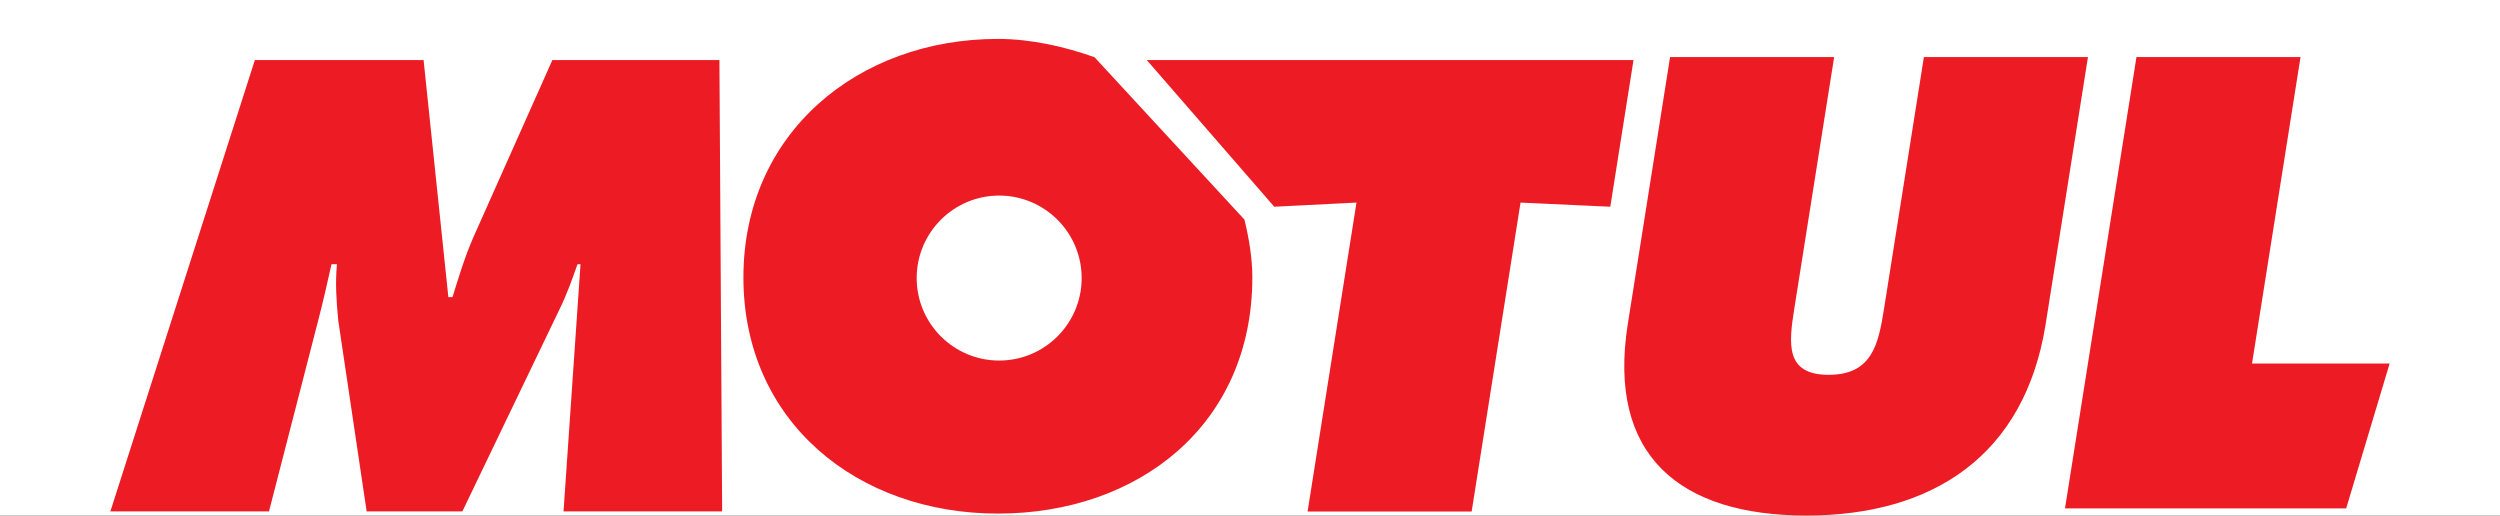
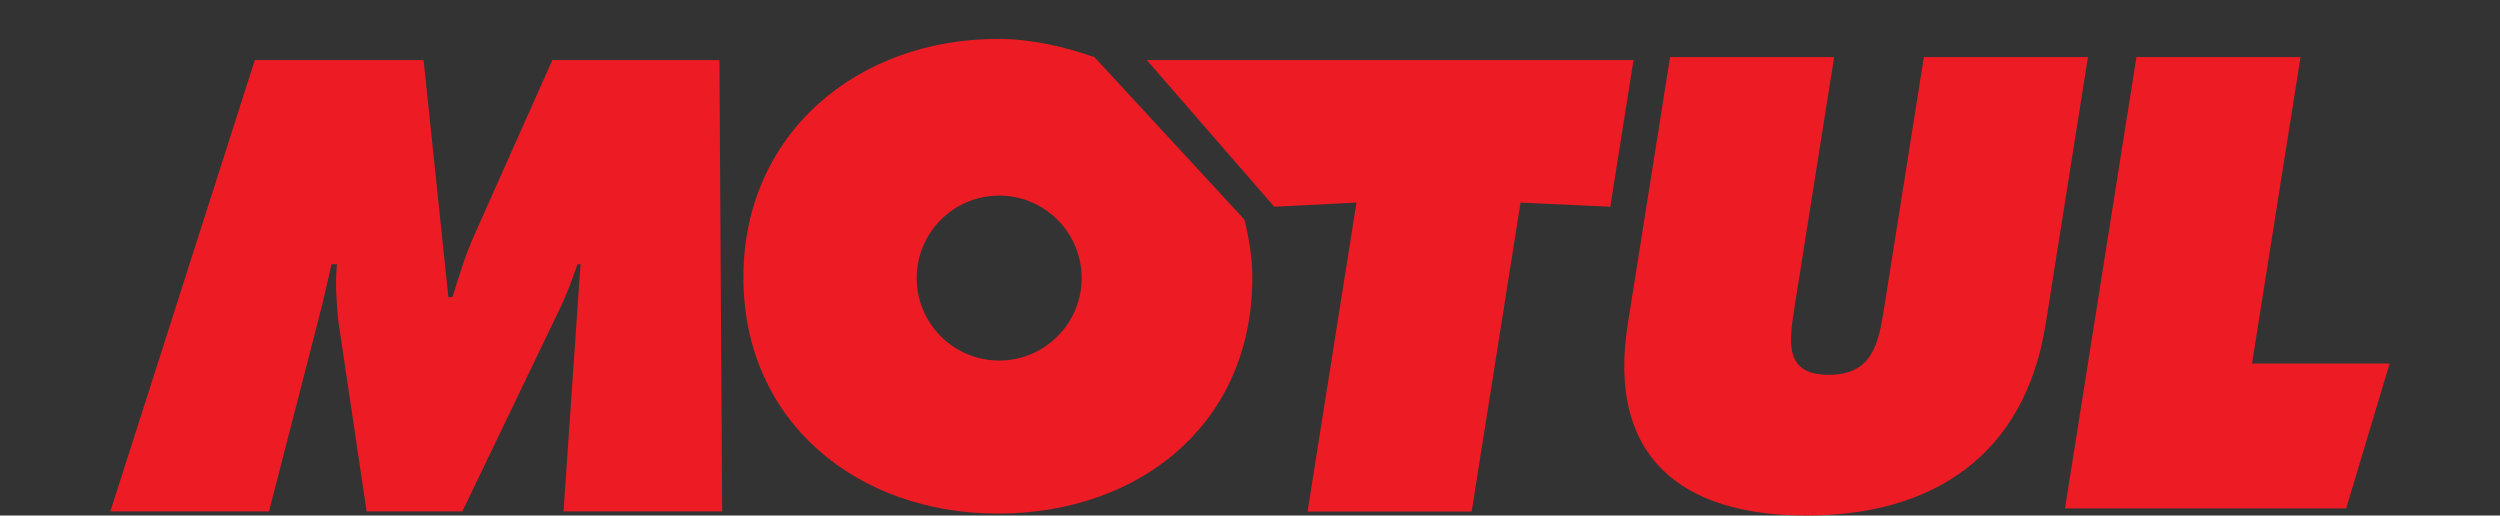
<svg xmlns="http://www.w3.org/2000/svg" id="Layer_1" data-name="Layer 1" version="1.1" viewBox="0 0 192.76 39.75">
  <rect x="0" y="0" width="192.76" height="39.75" fill="#333333" stroke="none" />
  <defs>
    <style>
      .cls-1 {
        fill: #ed1c24;
      }

      .cls-1, .cls-2 {
        fill-rule: evenodd;
        stroke-width: 0px;
      }

      .cls-2 {
        fill: #fff;
      }
    </style>
  </defs>
-   <polygon class="cls-2" points="0 -75 192.76 -75 192.76 117.76 0 117.76 0 -75 0 -75" />
  <path class="cls-1" d="M19.65,4.63h13.01l1.91,18.28h.32c.47-1.52.96-3.14,1.61-4.62l6.09-13.66h12.88l.21,34.8h-12.23l1.31-19.06h-.23c-.41,1.15-.83,2.35-1.38,3.46l-7.5,15.6h-7.38l-2.19-14.72c-.14-1.48-.24-2.86-.1-4.34h-.42c-.31,1.38-.63,2.82-.99,4.2l-3.83,14.86h-12.23L19.65,4.63h0ZM95.95,16.93l-11.56-12.52c-2.28-.81-4.89-1.41-7.45-1.41-10.77,0-19.62,7.24-19.62,18.39s8.8,18.21,19.62,18.21,19.62-6.82,19.62-18.21c0-1.52-.27-3.07-.61-4.46h0ZM77.04,27.8c-3.51,0-6.36-2.85-6.36-6.36s2.85-6.36,6.36-6.36,6.36,2.85,6.36,6.36-2.85,6.36-6.36,6.36h0ZM164.73,4.4h12.65l-3.74,23.63h10.61l-3.35,11.17h-21.68l5.51-34.8h0ZM160.99,4.4l-3.26,20.58c-1.61,10.15-8.71,14.77-18.45,14.77s-15.38-4.61-13.77-14.77l3.26-20.58h12.65l-3.07,19.38c-.43,2.72-.72,5.12,2.65,5.12s3.84-2.4,4.27-5.12l3.07-19.38h12.65ZM88.43,4.63h37.52l-1.79,11.31-6.92-.32-3.77,23.82h-12.65l3.77-23.82-6.34.32-9.83-11.31h0Z" />
</svg>